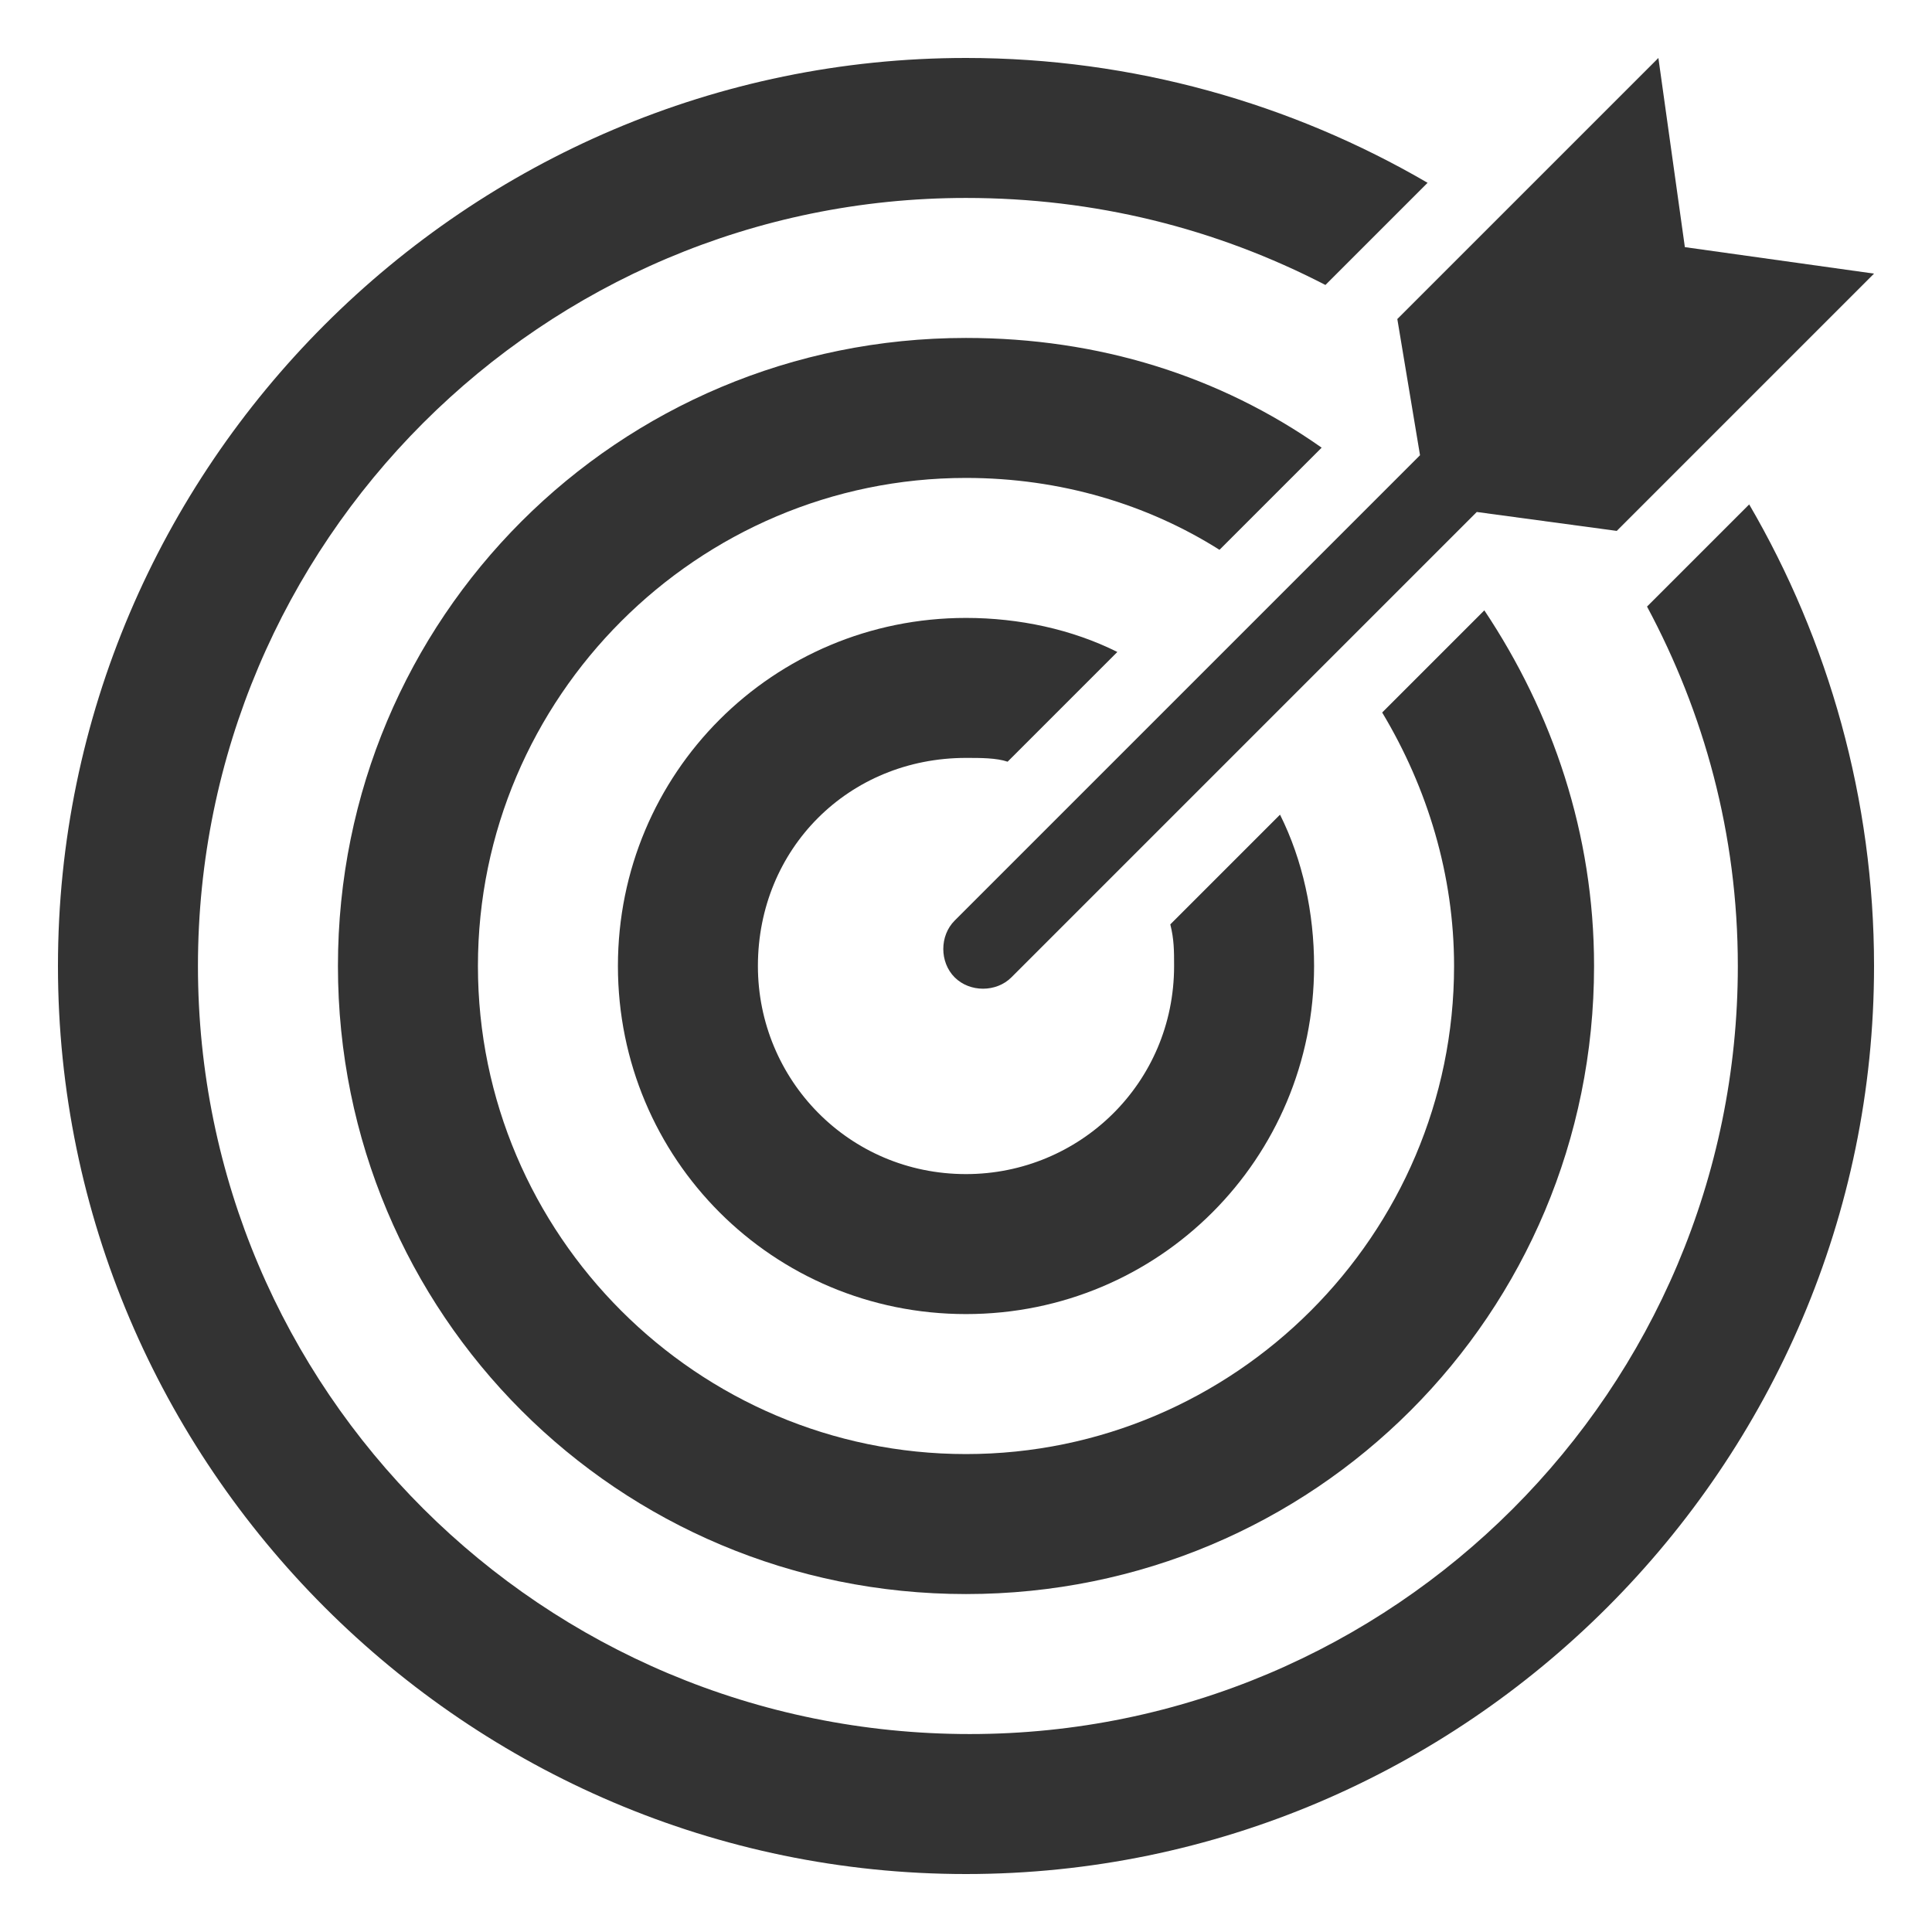
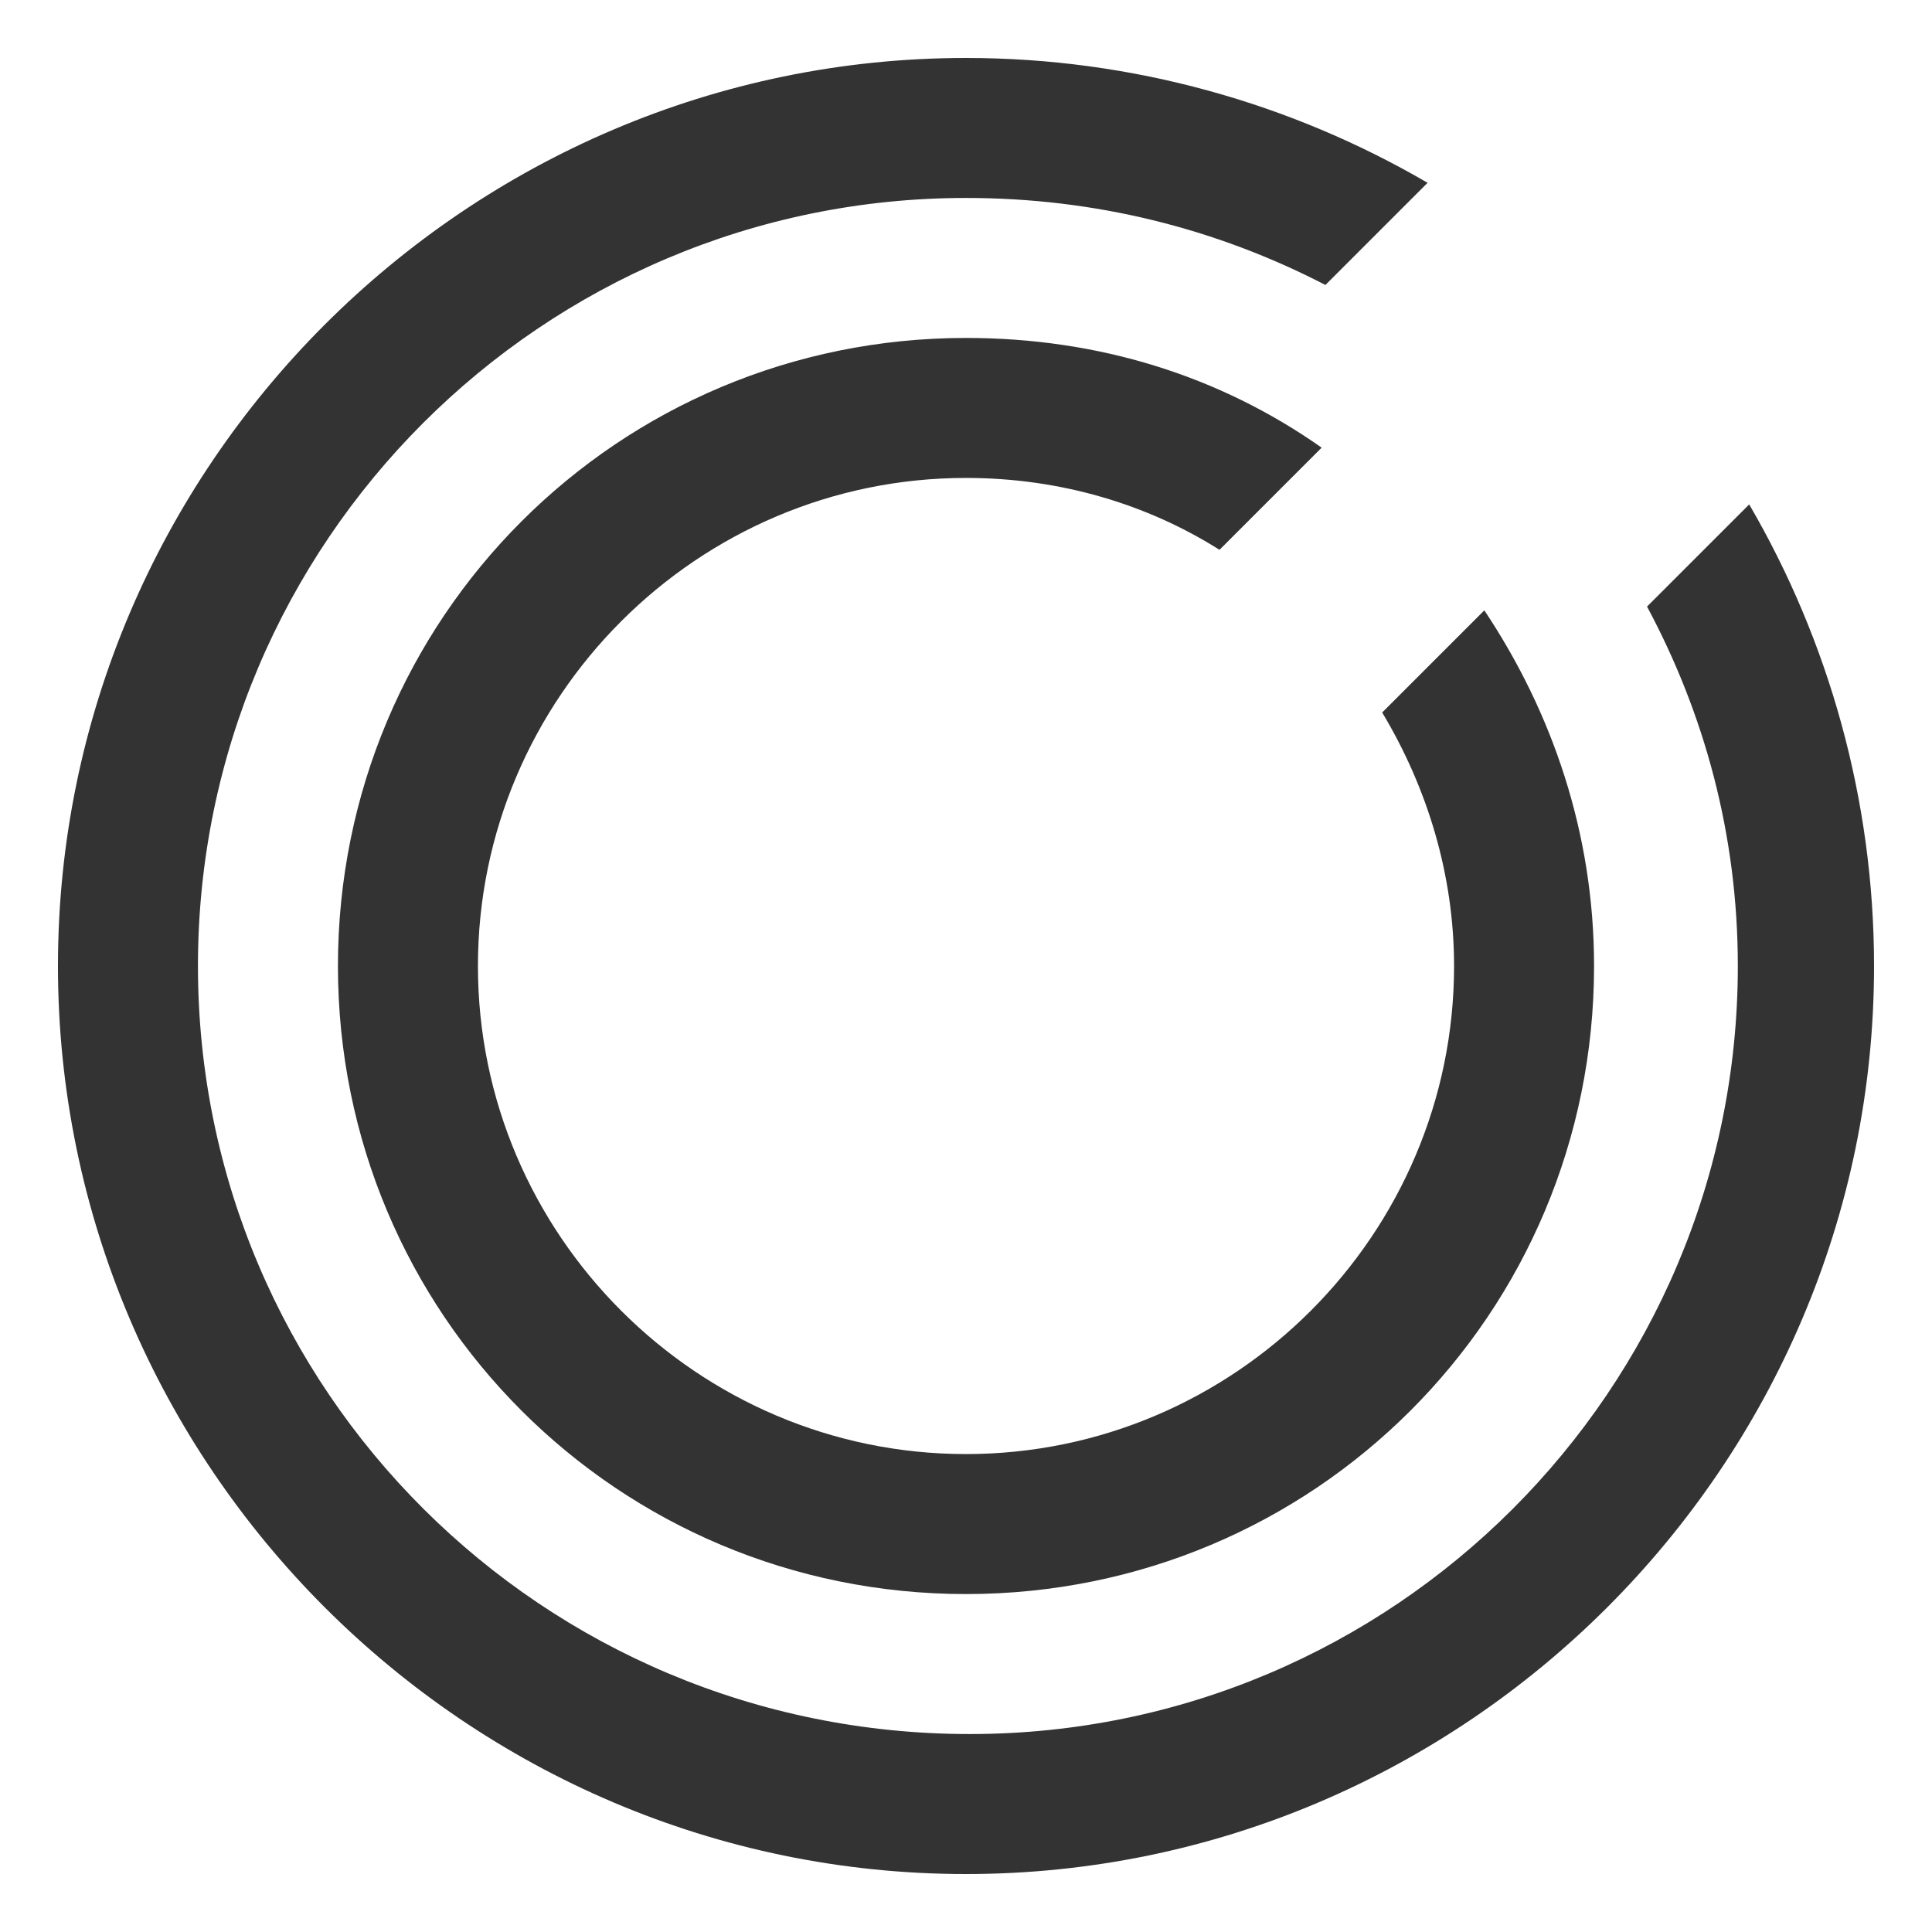
<svg xmlns="http://www.w3.org/2000/svg" width="500" zoomAndPan="magnify" viewBox="0 0 375 375" height="500" preserveAspectRatio="xMidYMid meet" version="1.0">
  <defs>
    <clipPath id="8c108c3e56">
      <path d="M 183 11.25 L 363.75 11.25 L 363.75 192 L 183 192 Z M 183 11.25 " clip-rule="nonzero" />
    </clipPath>
    <clipPath id="9cd560da3f">
      <path d="M 11.25 11.25 L 363.75 11.25 L 363.75 363.75 L 11.25 363.75 Z M 11.25 11.25 " clip-rule="nonzero" />
    </clipPath>
  </defs>
  <rect x="-37.5" width="450" fill="#ffffff" y="-37.5" height="450" fill-opacity="1" />
  <rect x="-37.5" width="450" fill="#ffffff" y="-37.5" height="450" fill-opacity="1" />
  <g clip-path="url(#8c108c3e56)">
-     <path fill="#333333" d="M 275.625 88.359 L 185.297 178.688 C 182.359 181.625 182.359 186.766 185.297 189.703 C 188.234 192.641 193.375 192.641 196.312 189.703 L 286.641 99.375 L 313.812 103.047 L 363.75 53.109 L 327.031 47.969 L 321.891 11.25 L 271.219 61.922 Z M 275.625 88.359 " fill-opacity="1" fill-rule="nonzero" />
-   </g>
+     </g>
  <g clip-path="url(#9cd560da3f)">
    <path fill="#333333" d="M 319.688 117.734 C 330.703 138.297 337.312 161.797 337.312 187.5 C 337.312 269.75 270.484 336.578 188.234 336.578 C 105.25 336.578 38.422 269.75 38.422 187.5 C 38.422 105.25 105.25 38.422 187.5 38.422 C 212.469 38.422 235.969 44.297 257.266 55.312 L 277.094 35.484 C 250.656 20.062 219.812 11.25 187.5 11.25 C 90.562 11.25 11.25 90.562 11.25 187.5 C 11.25 284.438 90.562 363.75 187.5 363.75 C 284.438 363.75 363.75 284.438 363.75 187.5 C 363.75 155.188 354.938 124.344 339.516 97.906 Z M 319.688 117.734 " fill-opacity="1" fill-rule="nonzero" />
  </g>
  <path fill="#333333" d="M 256.531 86.891 C 236.703 72.938 213.203 65.594 187.5 65.594 C 119.938 65.594 65.594 119.938 65.594 187.5 C 65.594 255.062 119.938 309.406 187.5 309.406 C 255.062 309.406 309.406 255.062 309.406 187.5 C 309.406 161.797 301.328 138.297 288.109 118.469 L 268.281 138.297 C 277.094 152.984 282.234 169.875 282.234 187.5 C 282.234 239.641 239.641 282.234 187.5 282.234 C 135.359 282.234 92.766 239.641 92.766 187.5 C 92.766 135.359 135.359 92.766 187.5 92.766 C 205.859 92.766 222.75 97.906 236.703 106.719 Z M 256.531 86.891 " fill-opacity="1" fill-rule="nonzero" />
-   <path fill="#333333" d="M 187.5 147.109 C 190.438 147.109 193.375 147.109 195.578 147.844 L 216.875 126.547 C 208.062 122.141 197.781 119.938 187.5 119.938 C 150.047 119.938 119.938 150.047 119.938 187.5 C 119.938 224.953 150.047 255.062 187.5 255.062 C 224.953 255.062 255.062 224.953 255.062 187.5 C 255.062 177.219 252.859 166.938 248.453 158.125 L 227.156 179.422 C 227.891 182.359 227.891 184.562 227.891 187.5 C 227.891 210.266 209.531 227.891 187.5 227.891 C 164.734 227.891 147.109 209.531 147.109 187.5 C 147.109 164.734 164.734 147.109 187.5 147.109 Z M 187.5 147.109 " fill-opacity="1" fill-rule="nonzero" />
</svg>